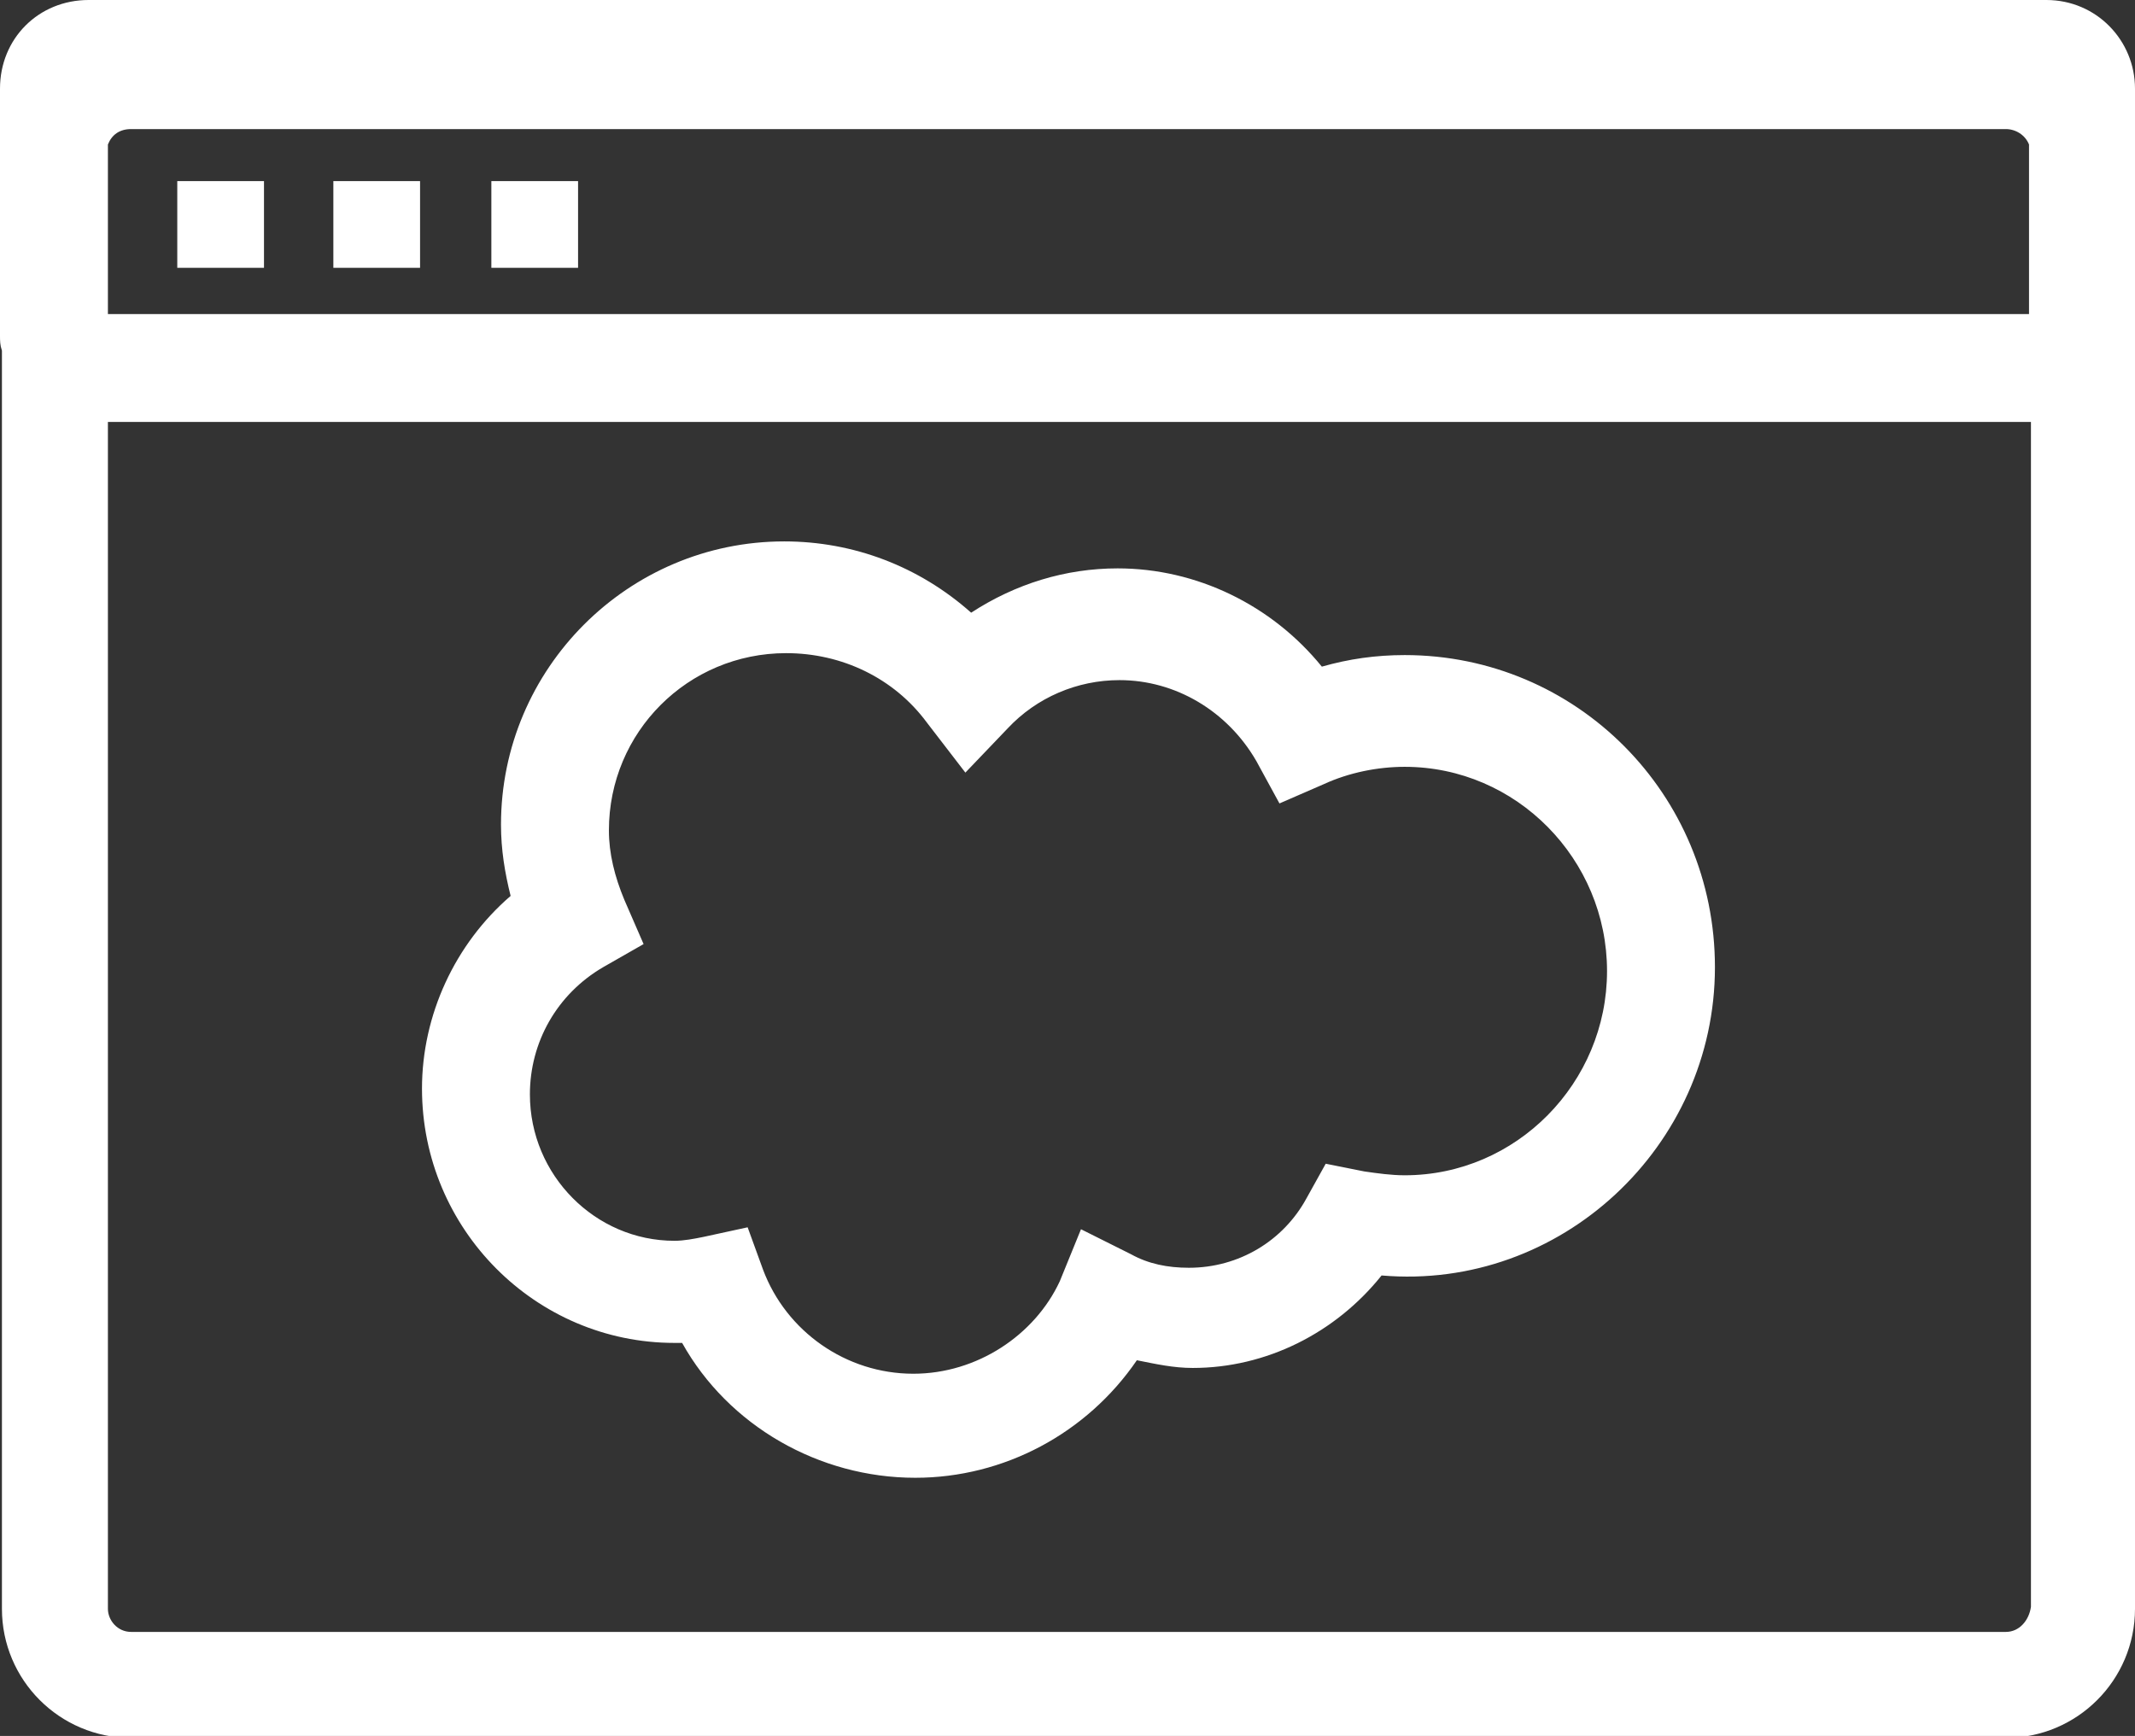
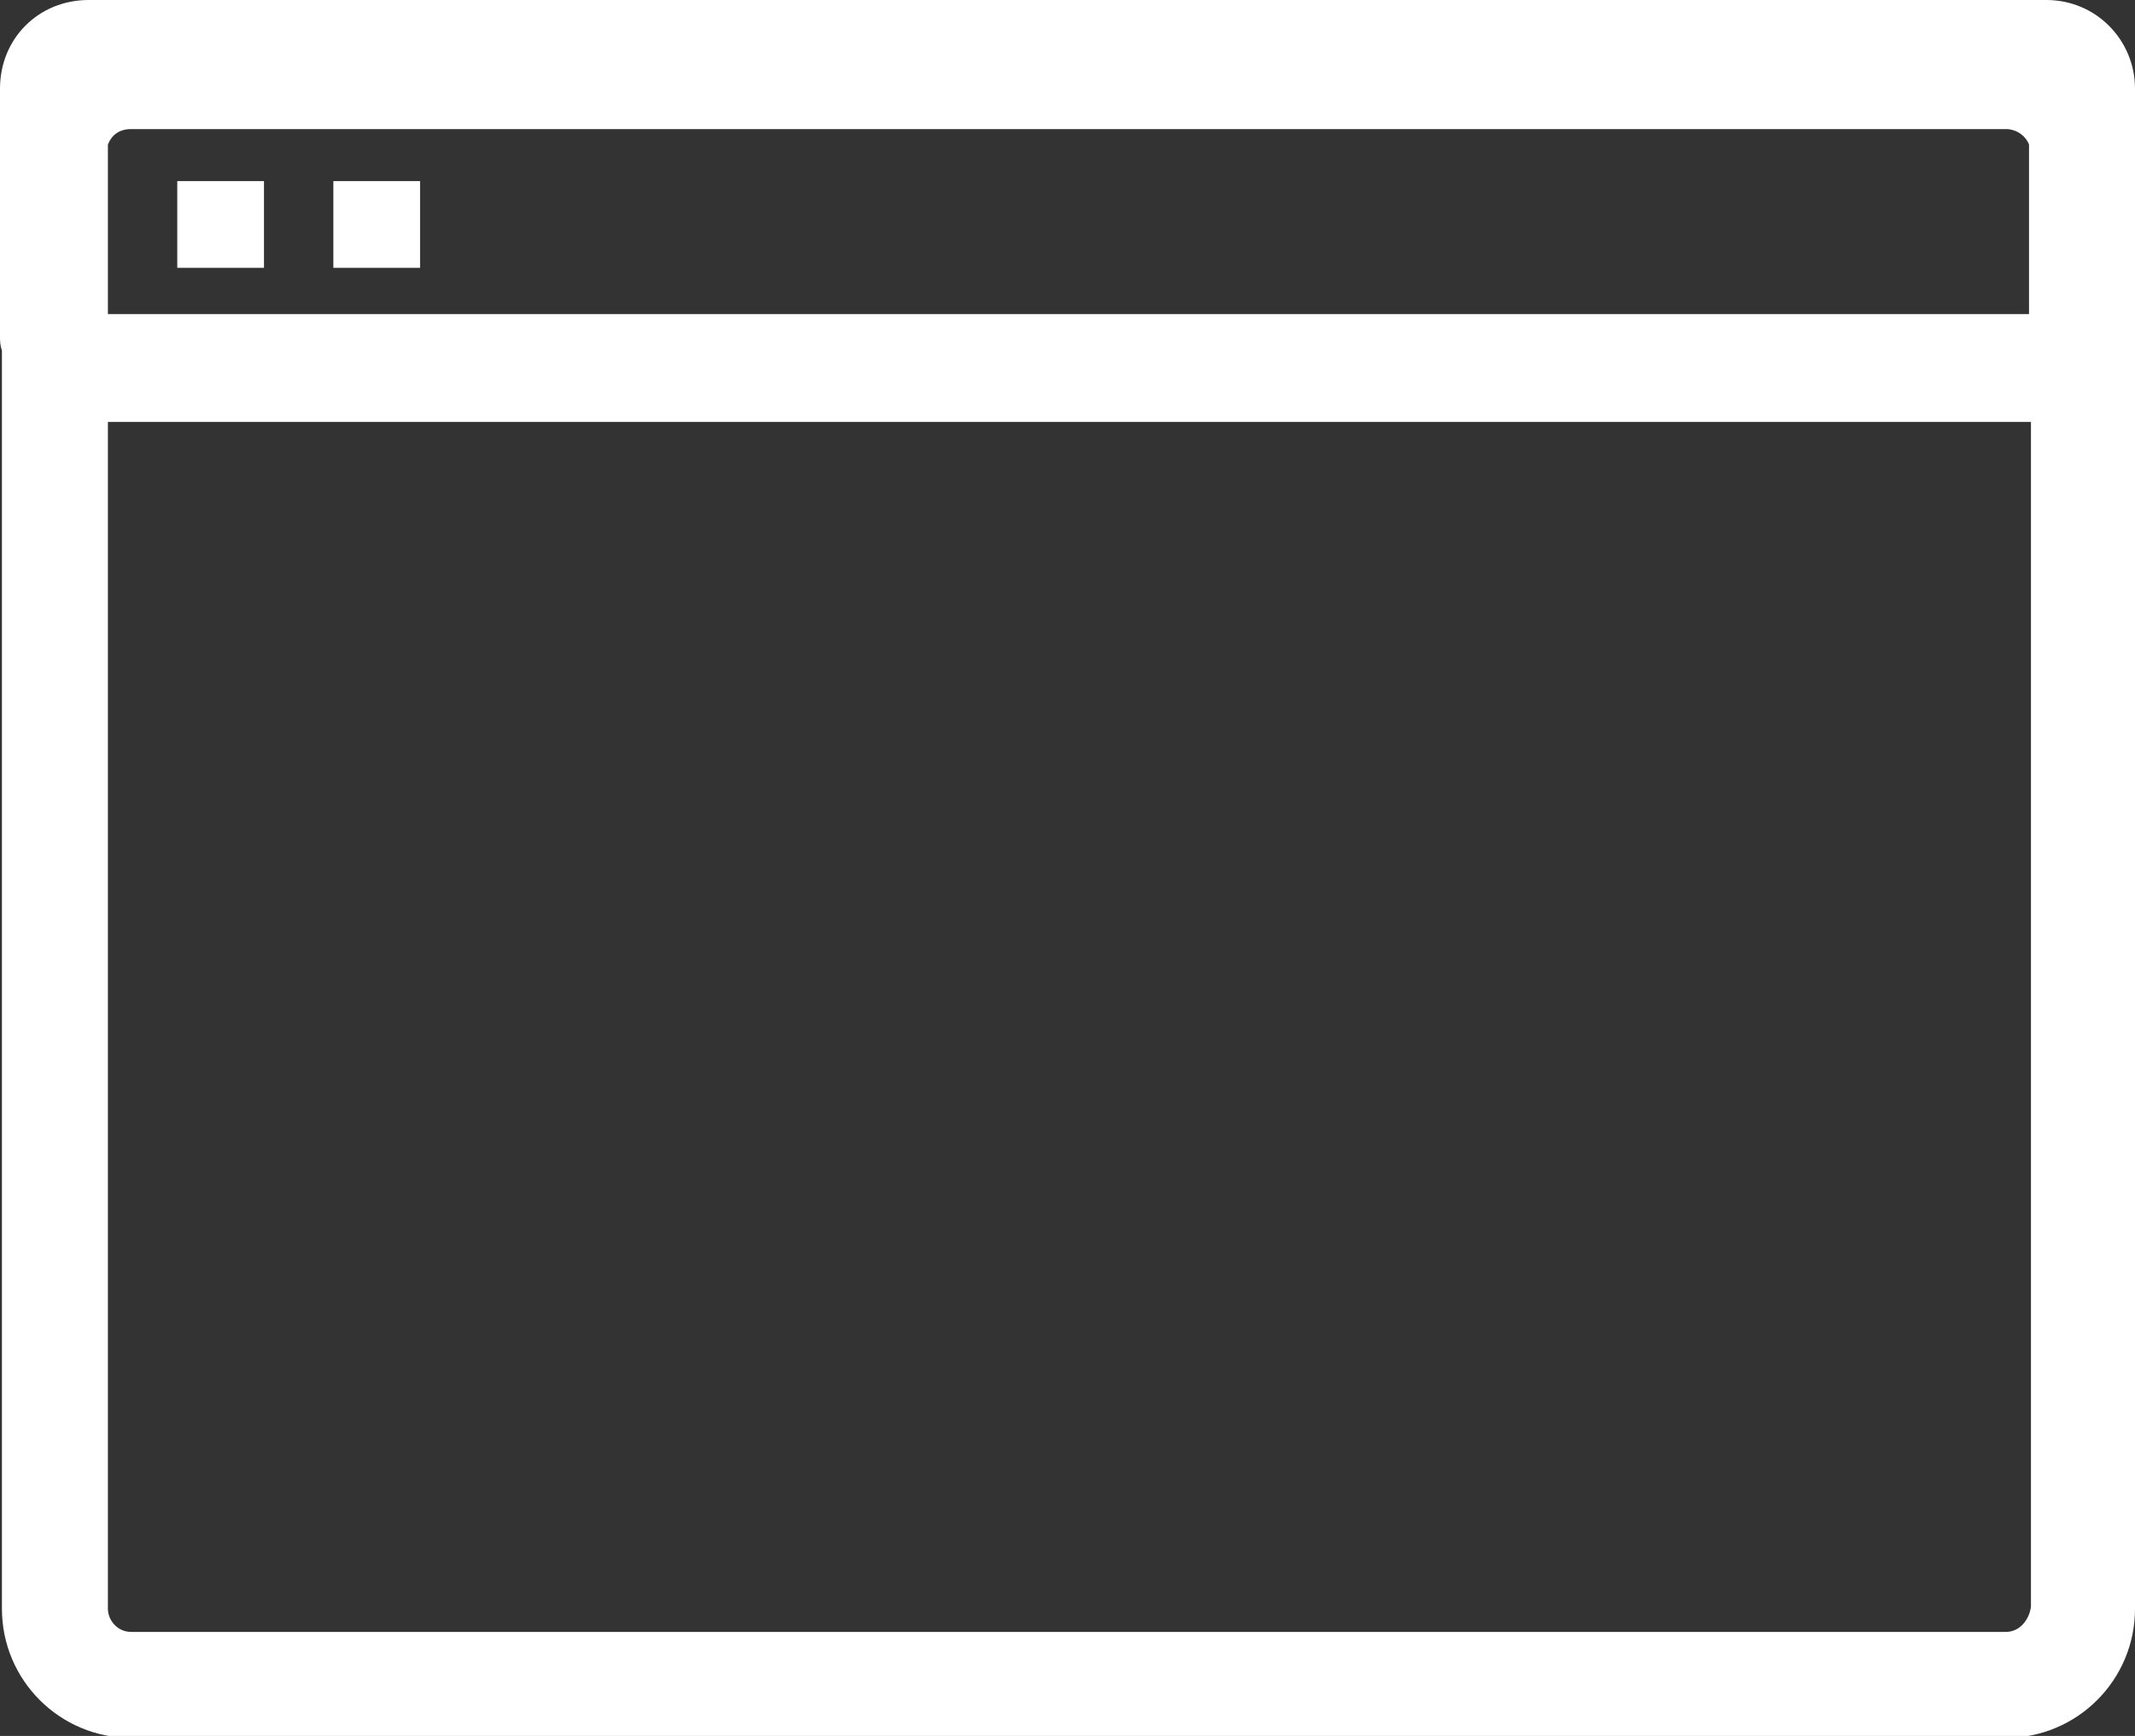
<svg xmlns="http://www.w3.org/2000/svg" version="1.1" id="Layer_1" x="0px" y="0px" viewBox="0 0 110.8 90.1" style="enable-background:new 0 0 110.8 90.1;" xml:space="preserve">
  <rect x="0" y="0" width="110.8" height="90.1" fill="#333333" stroke="none" />
  <style type="text/css">
	.st0{fill:#fff;}
	.st1{fill:#fff;}
</style>
  <g>
-     <path class="st0" d="M72.9,34c-1.5,0-2.9,0.2-4.3,0.6c-2.6-3.2-6.5-5.1-10.6-5.1c-2.7,0-5.3,0.8-7.6,2.3c-2.7-2.4-6.1-3.7-9.7-3.7   c-8.1,0-14.7,6.6-14.7,14.7c0,1.3,0.2,2.5,0.5,3.7c-2.9,2.5-4.6,6.2-4.6,10c0,7.3,5.9,13.2,13.1,13.2c0.2,0,0.3,0,0.4,0   c2.4,4.3,7.1,7,12.1,7c4.6,0,8.9-2.3,11.5-6.1c1,0.2,1.9,0.4,2.9,0.4c3.8,0,7.4-1.8,9.8-4.8C81,67,89,59.5,89,50.2   C89,41.2,81.8,34,72.9,34z M47.4,71.3c-3.5,0-6.6-2.2-7.8-5.4l-0.8-2.2l-2.3,0.5c-0.5,0.1-1,0.2-1.5,0.2c-4.1,0-7.5-3.4-7.5-7.6   c0-2.7,1.4-5.2,3.8-6.6l2.1-1.2l-1-2.3c-0.5-1.2-0.8-2.4-0.8-3.6c0-5.1,4.1-9.2,9.2-9.2c2.9,0,5.6,1.3,7.3,3.6l2,2.6l2.2-2.3   c1.5-1.6,3.6-2.5,5.8-2.5c2.9,0,5.6,1.6,7.1,4.2l1.2,2.2l2.3-1c1.3-0.6,2.8-0.9,4.2-0.9c5.8,0,10.5,4.8,10.5,10.6   s-4.7,10.6-10.5,10.6c-0.7,0-1.4-0.1-2.1-0.2l-2-0.4l-1,1.8c-1.2,2.2-3.5,3.6-6.1,3.6c-1.1,0-2.1-0.2-3-0.7l-2.6-1.3l-1.1,2.7   C53.7,69.3,50.7,71.3,47.4,71.3z" />
    <path class="st1" d="M110.8,4.6c0-2.5-2-4.6-4.6-4.6H4.6C2,0,0,2,0,4.6v12.8c0,0.3,0,0.5,0.1,0.8v65.3c0,3.7,3,6.7,6.7,6.7h97.3   c3.7,0,6.7-3,6.7-6.7V18.2c0-0.3,0.1-0.5,0.1-0.8V4.6z M5.6,7.5C5.8,7,6.2,6.7,6.8,6.7h97.3c0.5,0,1,0.3,1.2,0.8v8.8H5.6V7.5z    M104.1,84.7H6.8c-0.7,0-1.2-0.6-1.2-1.2V21.9h99.8v61.5C105.3,84.1,104.8,84.7,104.1,84.7z" />
    <g>
      <rect x="9.2" y="9.4" class="st0" width="4.5" height="4.5" />
      <rect x="17.3" y="9.4" class="st0" width="4.5" height="4.5" />
-       <rect x="25.5" y="9.4" class="st0" width="4.5" height="4.5" />
    </g>
  </g>
</svg>